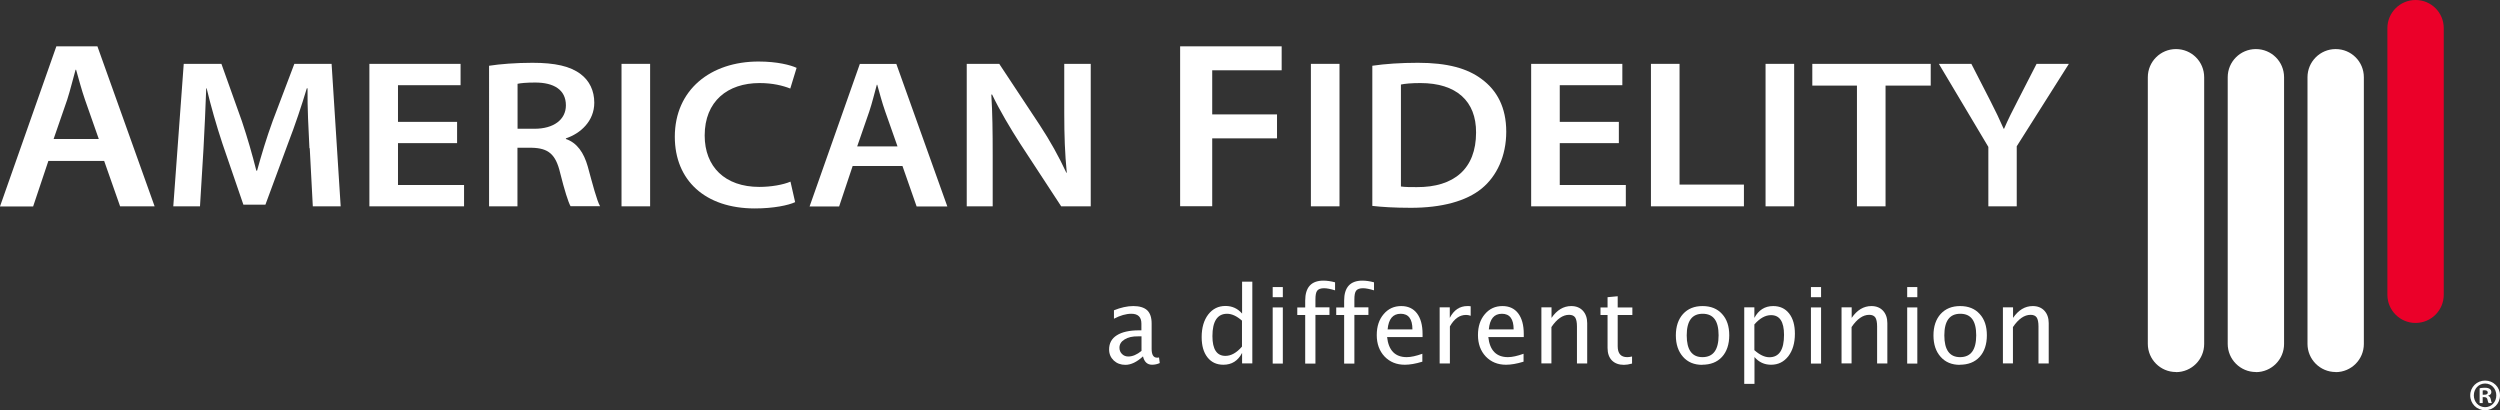
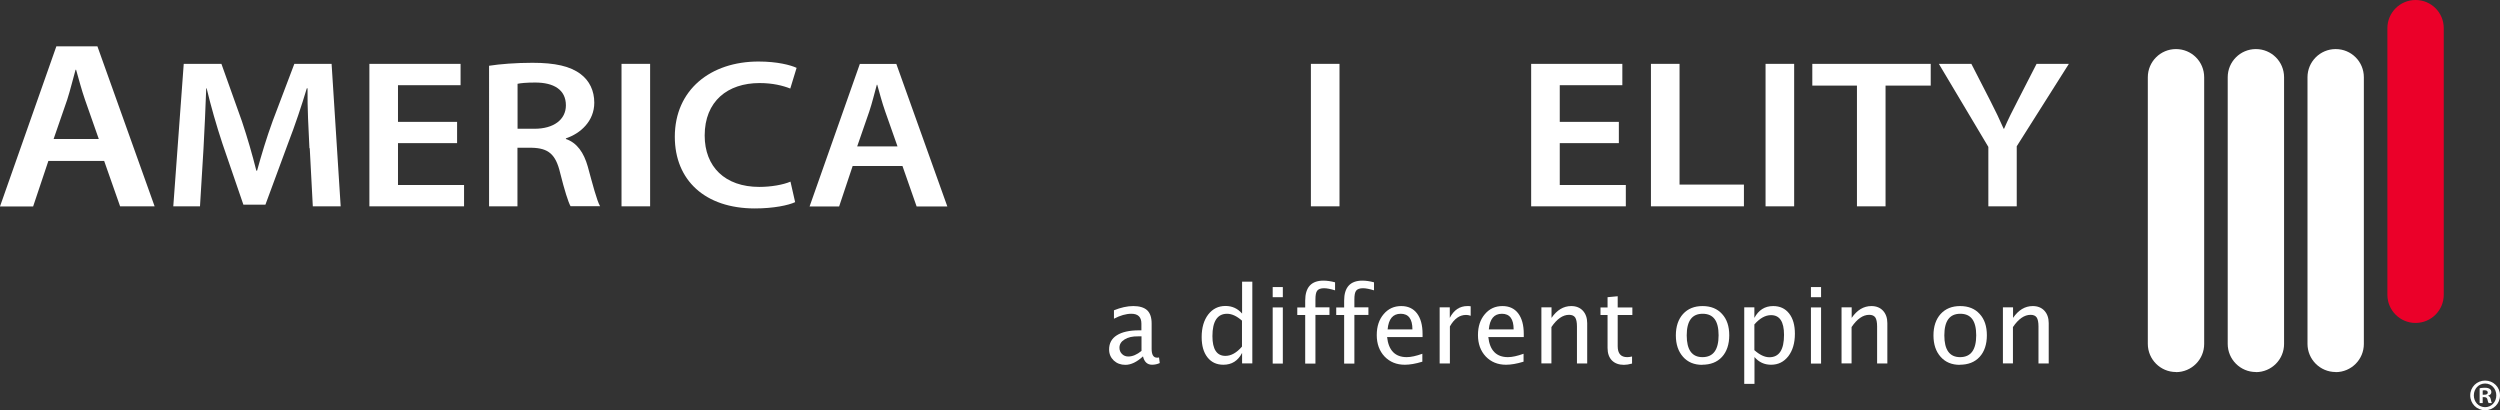
<svg xmlns="http://www.w3.org/2000/svg" id="Layer_2" viewBox="0 0 236.88 38.87">
  <rect x="0" y="0" width="236.88" height="38.87" fill="#333333" stroke="none" />
  <defs>
    <style>.cls-1{fill:#fff;}.cls-2{fill:#eb0029;}</style>
  </defs>
  <g id="Layer_1-2">
    <g>
      <g>
        <path class="cls-1" d="M4.58,15.26l-1.44,4.3H0L5.34,4.39h3.89l5.42,15.16h-3.27l-1.51-4.3H4.58Zm4.78-2.09l-1.31-3.73c-.32-.92-.59-1.96-.84-2.83h-.05c-.25,.88-.5,1.93-.79,2.83l-1.29,3.73h4.28Z" />
        <path class="cls-1" d="M29.32,14.04c-.09-1.74-.2-3.85-.18-5.67h-.07c-.49,1.64-1.1,3.46-1.76,5.17l-2.16,5.85h-2.09l-1.98-5.77c-.57-1.72-1.1-3.57-1.5-5.25h-.04c-.07,1.76-.15,3.91-.26,5.75l-.33,5.43h-2.53l.99-13.5h3.57l1.94,5.43c.53,1.58,.99,3.18,1.37,4.69h.07c.4-1.46,.9-3.12,1.48-4.71l2.05-5.41h3.53l.86,13.5h-2.64l-.29-5.51Z" />
        <path class="cls-1" d="M43.31,13.56h-5.6v3.97h6.26v2.02h-8.97V6.05h8.64v2.02h-5.93v3.48h5.6v2Z" />
        <path class="cls-1" d="M46.35,6.23c1.01-.16,2.53-.28,4.1-.28,2.14,0,3.59,.32,4.58,1.08,.82,.62,1.28,1.56,1.28,2.7,0,1.74-1.3,2.92-2.69,3.38v.06c1.06,.36,1.7,1.3,2.07,2.6,.46,1.68,.86,3.24,1.17,3.77h-2.8c-.22-.4-.57-1.5-.99-3.18-.42-1.76-1.12-2.32-2.67-2.36h-1.37v5.55h-2.69V6.23Zm2.69,5.97h1.61c1.83,0,2.97-.88,2.97-2.22,0-1.48-1.15-2.16-2.91-2.16-.86,0-1.41,.06-1.67,.12v4.27Z" />
        <path class="cls-1" d="M61.6,6.05v13.5h-2.71V6.05h2.71Z" />
        <path class="cls-1" d="M75.35,19.15c-.64,.3-2.05,.6-3.83,.6-4.72,0-7.58-2.68-7.58-6.79,0-4.45,3.39-7.13,7.93-7.13,1.79,0,3.06,.34,3.61,.6l-.6,1.96c-.71-.28-1.67-.52-2.91-.52-3.02,0-5.2,1.72-5.2,4.97,0,2.96,1.92,4.87,5.18,4.87,1.1,0,2.25-.2,2.95-.5l.44,1.94Z" />
        <path class="cls-1" d="M80.79,15.73l-1.28,3.83h-2.8l4.76-13.5h3.46l4.83,13.5h-2.91l-1.34-3.83h-4.72Zm4.25-1.86l-1.17-3.32c-.29-.82-.53-1.74-.75-2.52h-.04c-.22,.78-.44,1.72-.71,2.52l-1.15,3.32h3.81Z" />
-         <path class="cls-1" d="M91.6,19.55V6.05h3.08l3.83,5.79c.99,1.5,1.85,3.06,2.53,4.53h.04c-.18-1.8-.24-3.55-.24-5.61V6.05h2.51v13.5h-2.8l-3.88-5.93c-.95-1.48-1.94-3.14-2.67-4.67l-.07,.02c.11,1.74,.13,3.52,.13,5.75v4.83h-2.49Z" />
-         <path class="cls-1" d="M111.81,4.39h9.63v2.27h-6.58v4.18h6.14v2.27h-6.14v6.43h-3.04V4.39Z" />
        <path class="cls-1" d="M126.92,6.05v13.5h-2.71V6.05h2.71Z" />
-         <path class="cls-1" d="M130.03,6.23c1.19-.18,2.71-.28,4.32-.28,2.78,0,4.69,.52,6.06,1.56,1.43,1.06,2.31,2.66,2.31,4.97s-.9,4.21-2.31,5.37c-1.48,1.22-3.83,1.84-6.72,1.84-1.59,0-2.78-.08-3.66-.18V6.23Zm2.71,11.44c.37,.06,.95,.06,1.5,.06,3.53,.02,5.62-1.74,5.62-5.17,.02-2.98-1.87-4.69-5.27-4.69-.86,0-1.48,.06-1.85,.14v9.65Z" />
        <path class="cls-1" d="M153.39,13.56h-5.6v3.97h6.26v2.02h-8.97V6.05h8.64v2.02h-5.93v3.48h5.6v2Z" />
        <path class="cls-1" d="M156.43,6.05h2.71v11.44h6.1v2.06h-8.81V6.05Z" />
        <path class="cls-1" d="M170,6.05v13.5h-2.71V6.05h2.71Z" />
        <path class="cls-1" d="M175.95,8.11h-4.23v-2.06h11.22v2.06h-4.28v11.44h-2.71V8.11Z" />
        <path class="cls-1" d="M188.4,19.55v-5.63l-4.69-7.87h3.08l1.78,3.47c.51,1,.88,1.76,1.28,2.68h.04c.37-.86,.79-1.7,1.3-2.68l1.78-3.47h3.06l-4.94,7.81v5.69h-2.71Z" />
      </g>
      <g>
        <path class="cls-1" d="M108.3,33.77c-.58,.53-1.13,.8-1.67,.8-.44,0-.81-.14-1.1-.41-.29-.28-.44-.62-.44-1.05,0-.58,.24-1.03,.73-1.34,.49-.31,1.19-.47,2.1-.47h.23v-.64c0-.62-.32-.93-.95-.93-.51,0-1.06,.16-1.65,.47v-.8c.65-.26,1.26-.4,1.83-.4s1.03,.13,1.32,.4c.28,.27,.42,.68,.42,1.25v2.41c0,.55,.17,.83,.51,.83,.04,0,.1,0,.19-.02l.07,.53c-.22,.1-.46,.16-.73,.16-.45,0-.74-.27-.86-.8Zm-.14-.52v-1.38h-.32c-.53-.01-.96,.09-1.28,.29-.33,.2-.49,.46-.49,.79,0,.23,.08,.43,.24,.59,.16,.16,.36,.24,.6,.24,.4,0,.82-.18,1.25-.53Z" />
        <path class="cls-1" d="M117.69,34.44v-1c-.39,.75-.98,1.12-1.77,1.12-.64,0-1.14-.23-1.51-.7-.37-.47-.55-1.11-.55-1.92,0-.89,.21-1.6,.62-2.14,.42-.54,.96-.81,1.64-.81,.63,0,1.15,.24,1.57,.72v-3.02h.97v7.74h-.97Zm0-4.05c-.5-.44-.97-.66-1.42-.66-.92,0-1.39,.71-1.39,2.12,0,1.24,.41,1.87,1.23,1.87,.54,0,1.06-.29,1.57-.88v-2.45Z" />
        <path class="cls-1" d="M120.59,28.16v-.96h.96v.96h-.96Zm0,6.29v-5.32h.96v5.32h-.96Z" />
        <path class="cls-1" d="M124.64,29.85v4.6h-.97v-4.6h-.75v-.72h.75v-.64c0-1.27,.58-1.9,1.73-1.9,.32,0,.69,.05,1.1,.16v.76c-.43-.13-.78-.2-1.04-.2-.32,0-.53,.08-.65,.23-.12,.15-.17,.43-.17,.84v.74h1.33v.72h-1.33Z" />
        <path class="cls-1" d="M128.33,29.85v4.6h-.97v-4.6h-.75v-.72h.75v-.64c0-1.27,.58-1.9,1.73-1.9,.32,0,.69,.05,1.1,.16v.76c-.43-.13-.78-.2-1.04-.2-.32,0-.53,.08-.65,.23-.12,.15-.17,.43-.17,.84v.74h1.33v.72h-1.33Z" />
        <path class="cls-1" d="M134.77,34.27c-.65,.2-1.2,.29-1.66,.29-.78,0-1.42-.26-1.92-.78-.49-.52-.74-1.2-.74-2.03s.22-1.47,.65-1.98c.44-.52,.99-.77,1.67-.77,.64,0,1.14,.23,1.49,.69,.35,.46,.53,1.11,.53,1.95v.3h-3.36c.14,1.26,.76,1.9,1.86,1.9,.4,0,.89-.11,1.48-.32v.76Zm-3.29-3.06h2.35c0-.99-.37-1.48-1.11-1.48s-1.15,.49-1.24,1.48Z" />
        <path class="cls-1" d="M136.41,34.44v-5.32h.96v1c.38-.74,.94-1.12,1.67-1.12,.1,0,.2,0,.31,.02v.9c-.17-.06-.31-.08-.44-.08-.61,0-1.12,.36-1.53,1.09v3.51h-.96Z" />
        <path class="cls-1" d="M144.36,34.27c-.65,.2-1.2,.29-1.66,.29-.78,0-1.42-.26-1.92-.78-.49-.52-.74-1.2-.74-2.03s.22-1.47,.65-1.98c.44-.52,.99-.77,1.67-.77,.64,0,1.14,.23,1.49,.69,.35,.46,.53,1.11,.53,1.95v.3h-3.36c.14,1.26,.76,1.9,1.86,1.9,.4,0,.89-.11,1.48-.32v.76Zm-3.29-3.06h2.35c0-.99-.37-1.48-1.11-1.48s-1.15,.49-1.24,1.48Z" />
        <path class="cls-1" d="M146.05,34.44v-5.32h.96v1c.51-.74,1.13-1.12,1.87-1.12,.46,0,.83,.15,1.1,.44,.27,.29,.41,.69,.41,1.18v3.82h-.97v-3.51c0-.4-.06-.68-.17-.85-.12-.17-.31-.25-.58-.25-.59,0-1.15,.39-1.67,1.16v3.44h-.96Z" />
        <path class="cls-1" d="M153.88,34.57c-.49,0-.87-.14-1.15-.42-.27-.28-.41-.67-.41-1.17v-3.13h-.67v-.72h.67v-.97l.96-.09v1.06h1.39v.72h-1.39v2.95c0,.7,.3,1.04,.9,1.04,.13,0,.28-.02,.46-.06v.67c-.3,.08-.55,.12-.77,.12Z" />
        <path class="cls-1" d="M161.29,34.57c-.76,0-1.37-.25-1.82-.76s-.68-1.18-.68-2.03,.23-1.53,.68-2.03c.46-.5,1.07-.75,1.85-.75s1.4,.25,1.85,.75c.46,.5,.68,1.17,.68,2.02s-.23,1.55-.69,2.05c-.46,.5-1.09,.74-1.89,.74Zm.02-.73c1.02,0,1.53-.69,1.53-2.07s-.5-2.04-1.51-2.04-1.51,.68-1.51,2.05,.5,2.06,1.49,2.06Z" />
        <path class="cls-1" d="M165.27,36.38v-7.26h.96v1c.4-.74,.99-1.12,1.78-1.12,.64,0,1.14,.23,1.51,.7,.37,.47,.55,1.11,.55,1.92,0,.88-.21,1.59-.62,2.13-.42,.54-.96,.81-1.64,.81-.63,0-1.15-.24-1.57-.73v2.54h-.96Zm.96-3.2c.5,.44,.97,.67,1.42,.67,.93,0,1.39-.71,1.39-2.12,0-1.25-.41-1.87-1.23-1.87-.54,0-1.06,.29-1.58,.88v2.45Z" />
-         <path class="cls-1" d="M171.59,28.16v-.96h.96v.96h-.96Zm0,6.29v-5.32h.96v5.32h-.96Z" />
+         <path class="cls-1" d="M171.59,28.16v-.96h.96v.96Zm0,6.29v-5.32h.96v5.32h-.96Z" />
        <path class="cls-1" d="M174.49,34.44v-5.32h.96v1c.51-.74,1.13-1.12,1.87-1.12,.46,0,.83,.15,1.1,.44,.27,.29,.41,.69,.41,1.18v3.82h-.97v-3.51c0-.4-.06-.68-.17-.85-.12-.17-.31-.25-.58-.25-.59,0-1.15,.39-1.67,1.16v3.44h-.96Z" />
-         <path class="cls-1" d="M180.71,28.16v-.96h.96v.96h-.96Zm0,6.29v-5.32h.96v5.32h-.96Z" />
        <path class="cls-1" d="M185.7,34.57c-.76,0-1.37-.25-1.82-.76-.45-.5-.68-1.18-.68-2.03s.23-1.53,.68-2.03c.46-.5,1.07-.75,1.85-.75s1.4,.25,1.85,.75c.46,.5,.68,1.17,.68,2.02s-.23,1.55-.69,2.05c-.46,.5-1.09,.74-1.89,.74Zm.02-.73c1.02,0,1.53-.69,1.53-2.07s-.5-2.04-1.51-2.04-1.51,.68-1.51,2.05,.5,2.06,1.49,2.06Z" />
        <path class="cls-1" d="M189.78,34.44v-5.32h.96v1c.51-.74,1.13-1.12,1.87-1.12,.46,0,.83,.15,1.1,.44,.27,.29,.41,.69,.41,1.18v3.82h-.97v-3.51c0-.4-.06-.68-.17-.85-.12-.17-.31-.25-.58-.25-.59,0-1.15,.39-1.67,1.16v3.44h-.96Z" />
      </g>
      <path class="cls-1" d="M206.18,35.25c-1.47,0-2.67-1.19-2.67-2.67V7.32c0-1.47,1.19-2.67,2.67-2.67s2.67,1.19,2.67,2.67v25.27c0,1.47-1.19,2.67-2.67,2.67Z" />
      <path class="cls-1" d="M213.75,35.25c-1.47,0-2.67-1.19-2.67-2.67V7.32c0-1.47,1.19-2.67,2.67-2.67s2.67,1.19,2.67,2.67v25.27c0,1.47-1.19,2.67-2.67,2.67Z" />
      <path class="cls-1" d="M221.31,35.25c-1.47,0-2.67-1.19-2.67-2.67V7.32c0-1.47,1.19-2.67,2.67-2.67s2.67,1.19,2.67,2.67v25.27c0,1.47-1.19,2.67-2.67,2.67Z" />
      <path class="cls-2" d="M228.88,30.6c-1.47,0-2.67-1.19-2.67-2.67V2.67c0-1.47,1.19-2.67,2.67-2.67s2.67,1.19,2.67,2.67V27.93c0,1.47-1.19,2.67-2.67,2.67Z" />
      <path class="cls-1" d="M236.88,37.46c0,.79-.62,1.41-1.41,1.41s-1.41-.62-1.41-1.41,.63-1.4,1.41-1.4,1.41,.62,1.41,1.4Zm-2.48,0c0,.63,.46,1.12,1.07,1.12s1.06-.5,1.06-1.12-.45-1.12-1.06-1.12-1.07,.5-1.07,1.12Zm.85,.73h-.3v-1.4c.12-.03,.28-.05,.5-.05,.25,0,.37,.05,.47,.12,.08,.05,.14,.16,.14,.3,0,.16-.13,.28-.3,.33v.02c.14,.04,.21,.15,.25,.34,.04,.21,.07,.3,.1,.34h-.31c-.04-.05-.07-.17-.11-.34-.03-.14-.12-.22-.3-.22h-.15v.56Zm0-.79h.15c.18,0,.32-.05,.32-.2,0-.14-.09-.22-.3-.22-.09,0-.14,0-.18,.02v.4Z" />
    </g>
  </g>
</svg>